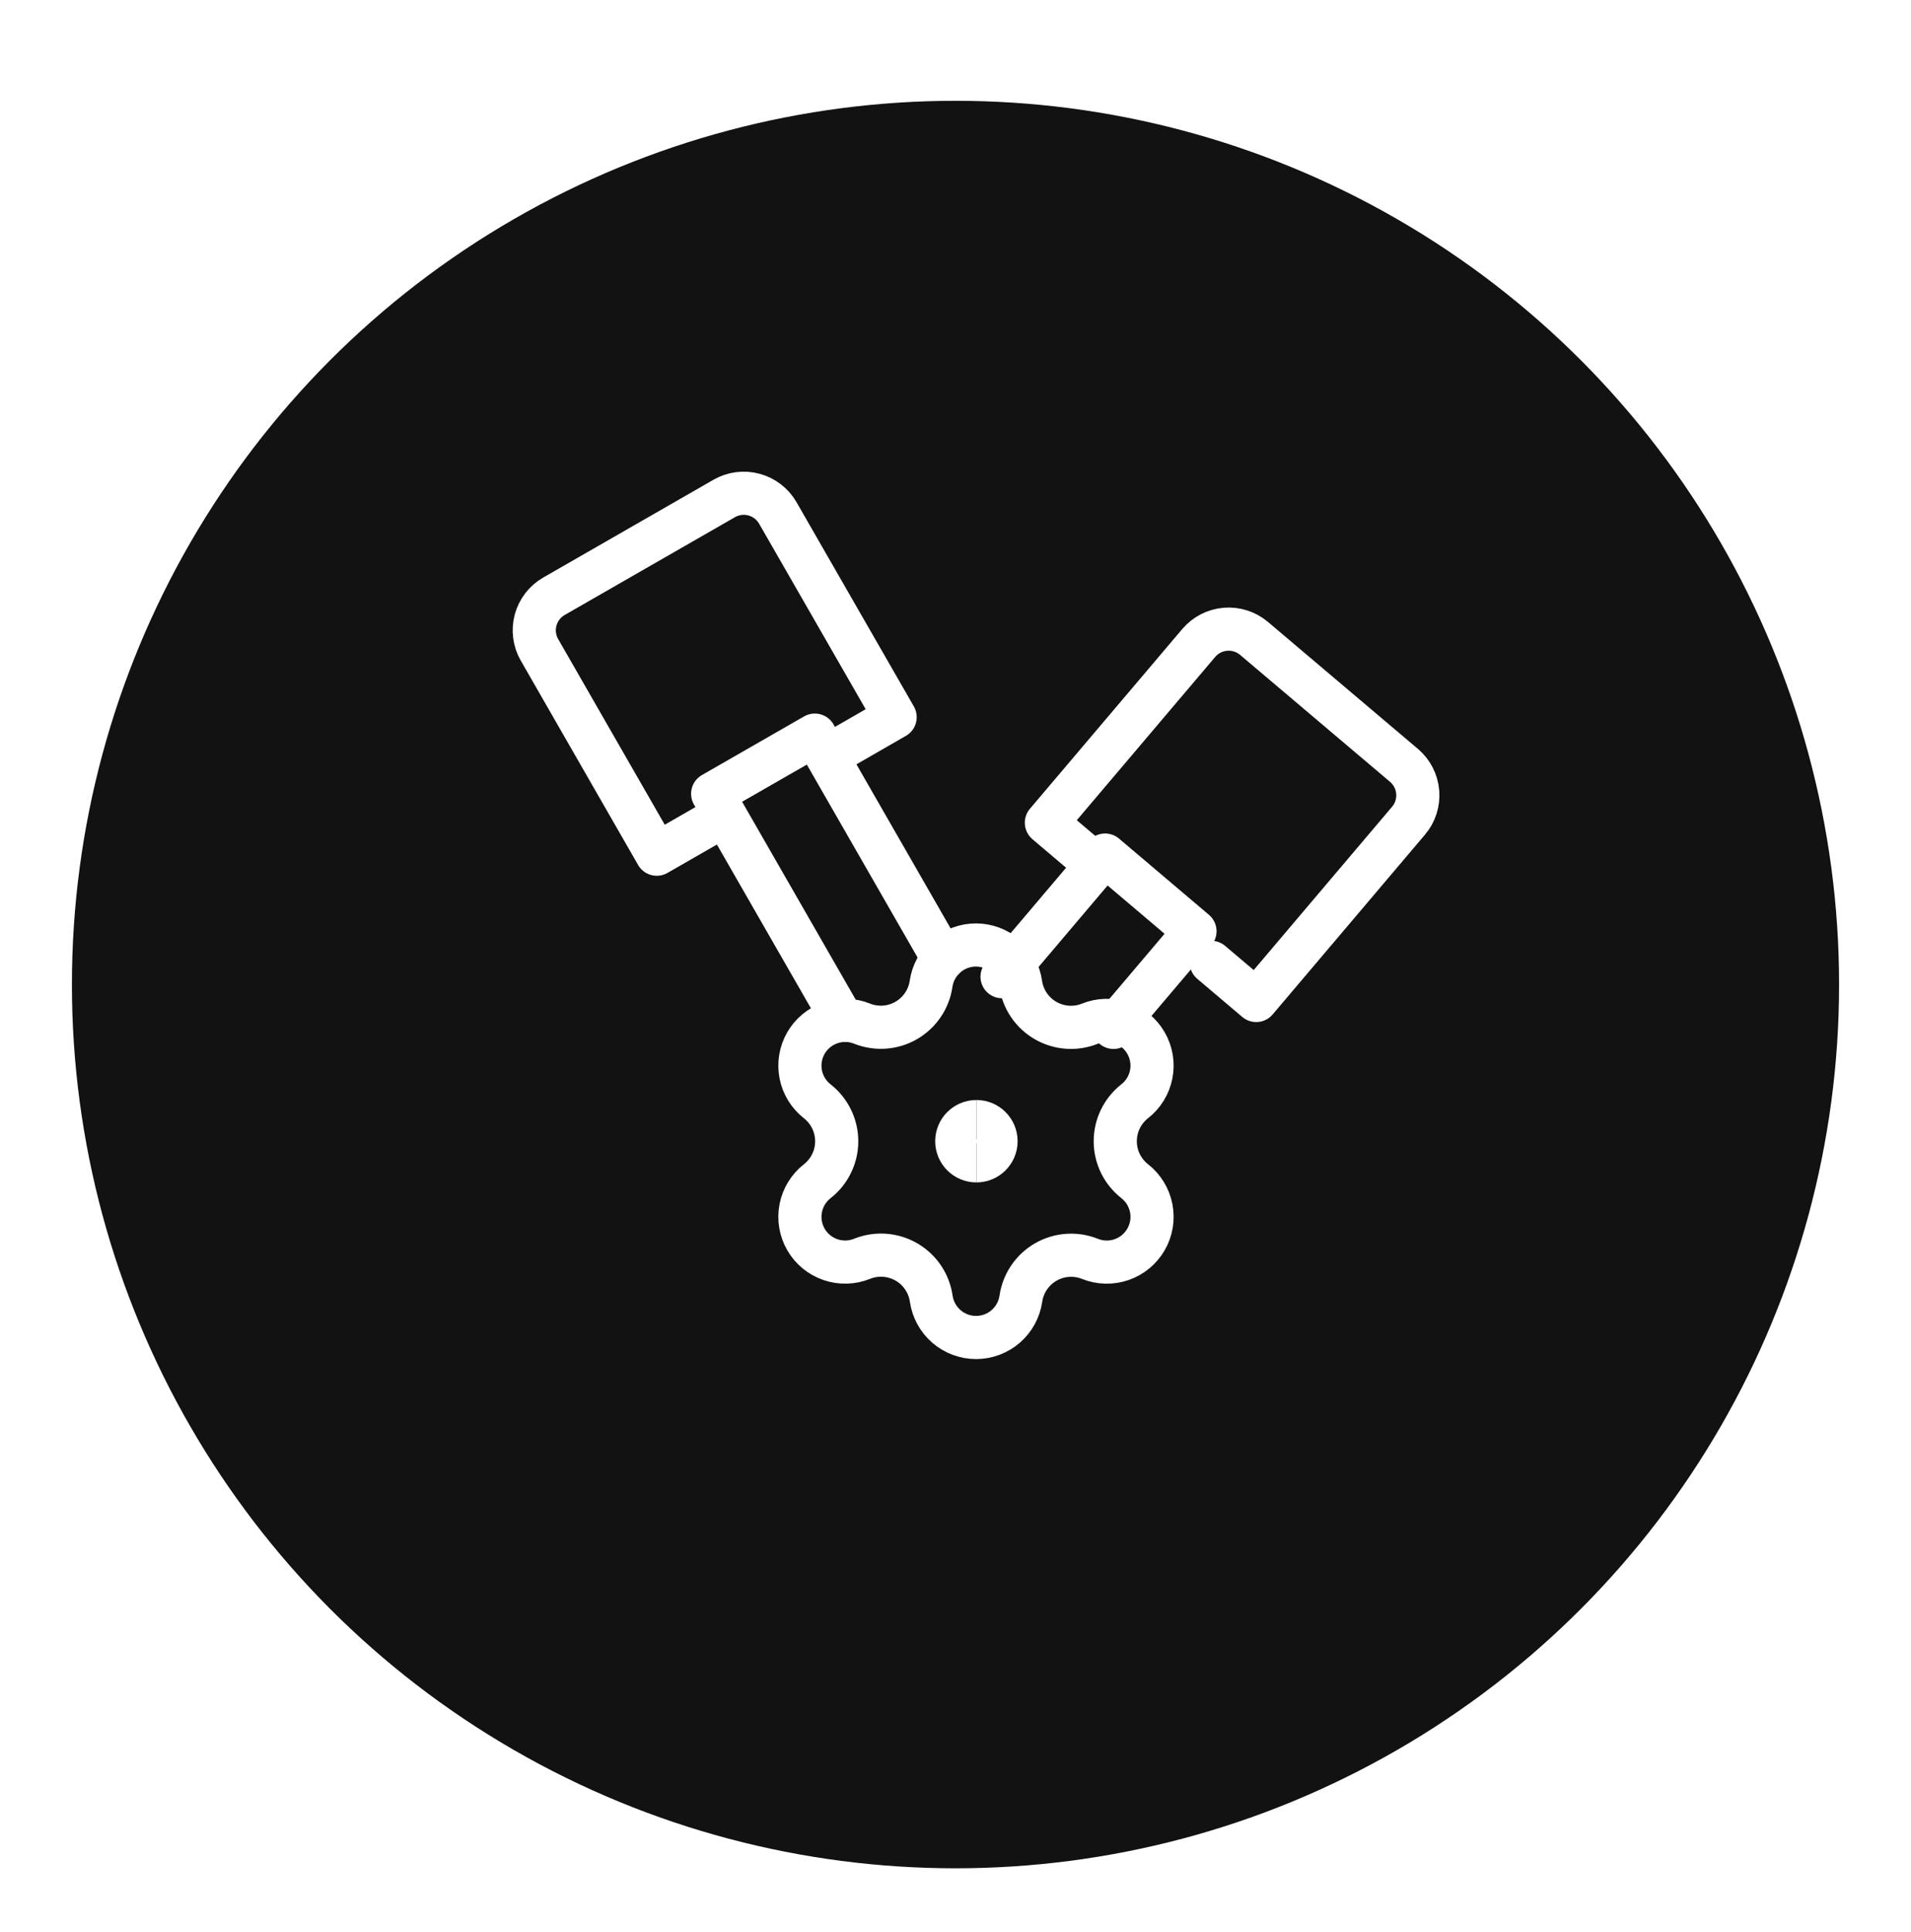
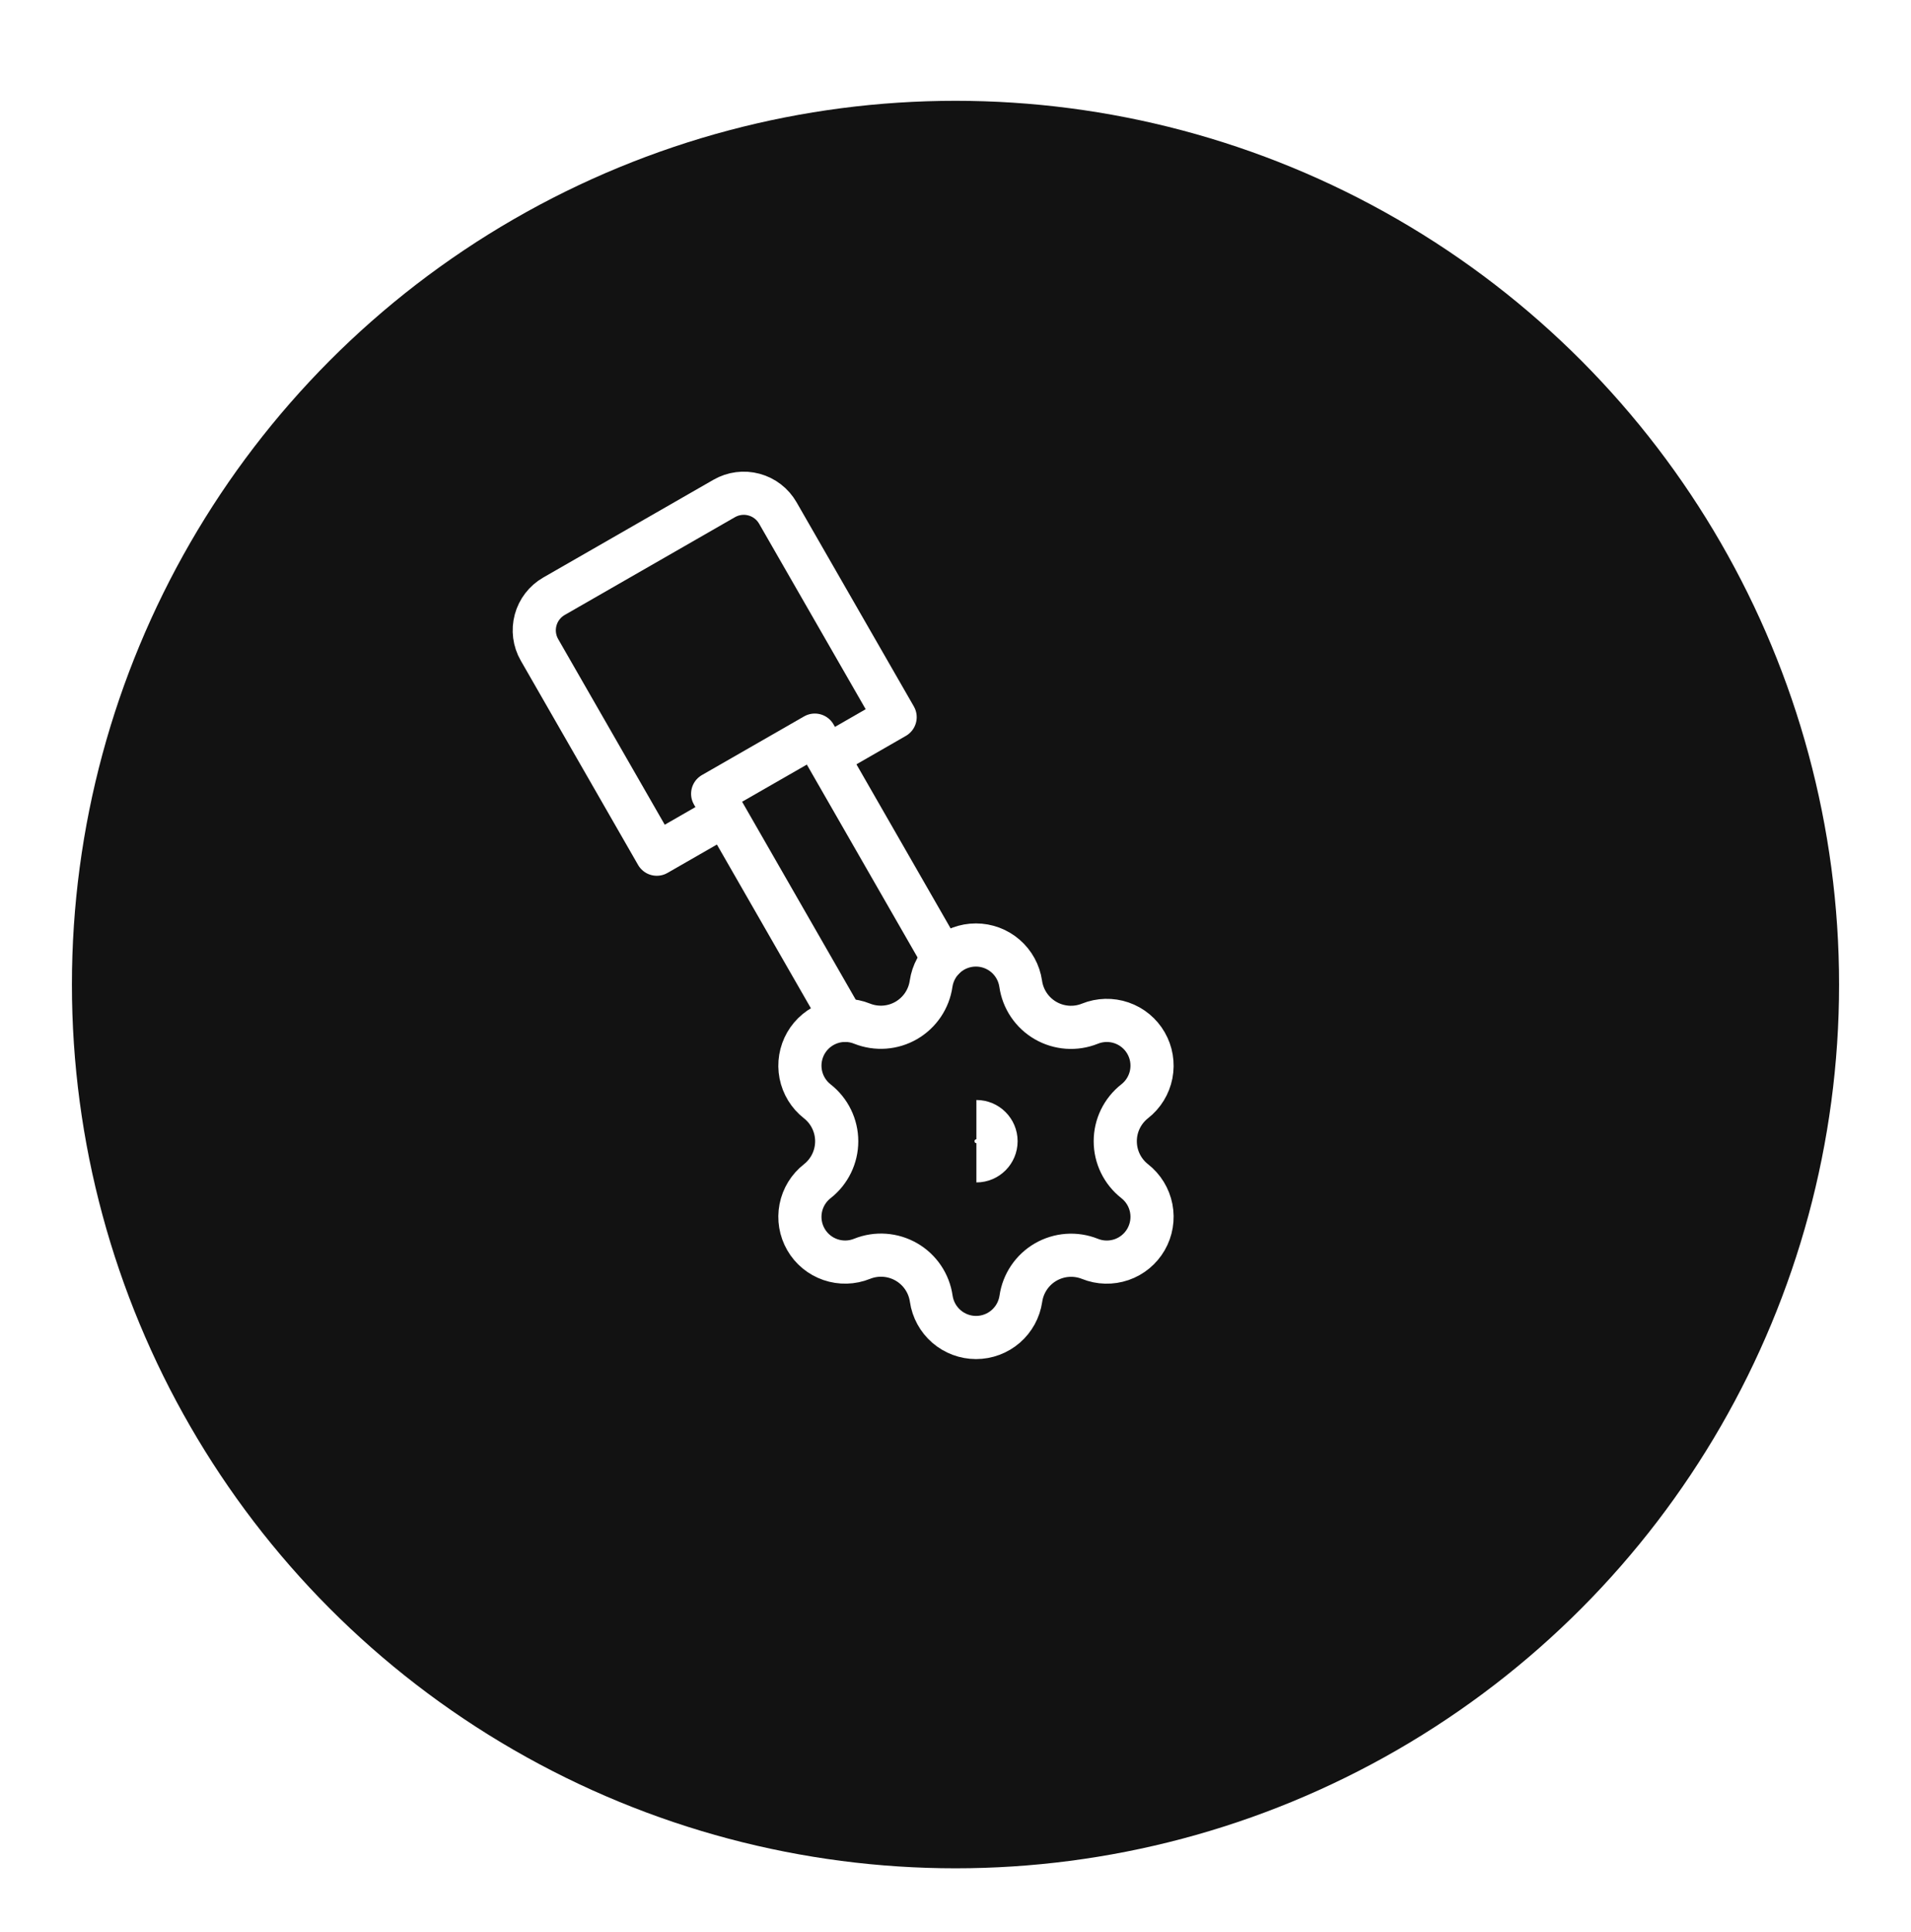
<svg xmlns="http://www.w3.org/2000/svg" width="93" height="94" viewBox="0 0 93 94" fill="none">
  <g filter="url(#filter0_d_1588_1624)">
    <circle cx="46.5" cy="43.905" r="43" fill="#121212" />
  </g>
-   <path d="M47.517 56.483C46.99 56.483 46.562 56.055 46.562 55.528C46.562 55 46.99 54.572 47.517 54.572" stroke="white" stroke-width="2.1" />
  <path d="M47.517 56.483C48.045 56.483 48.473 56.055 48.473 55.528C48.473 55 48.045 54.572 47.517 54.572" stroke="white" stroke-width="2.1" />
  <path d="M53.038 61.25C53.531 61.449 54.078 61.463 54.581 61.29C55.083 61.117 55.505 60.768 55.771 60.308C56.036 59.848 56.126 59.307 56.025 58.786C55.923 58.264 55.637 57.797 55.218 57.47C54.924 57.239 54.687 56.944 54.523 56.608C54.359 56.271 54.275 55.902 54.275 55.528C54.275 55.154 54.359 54.785 54.523 54.448C54.687 54.112 54.924 53.817 55.218 53.586C55.637 53.259 55.923 52.792 56.025 52.271C56.126 51.75 56.036 51.209 55.77 50.75C55.505 50.29 55.082 49.941 54.58 49.769C54.078 49.596 53.53 49.611 53.038 49.81C52.691 49.949 52.316 50.008 51.943 49.981C51.57 49.954 51.207 49.843 50.883 49.656C50.559 49.469 50.282 49.211 50.072 48.901C49.862 48.591 49.726 48.237 49.673 47.867C49.597 47.343 49.334 46.864 48.934 46.517C48.534 46.171 48.022 45.98 47.493 45.98C46.963 45.98 46.452 46.171 46.051 46.517C45.651 46.864 45.389 47.343 45.312 47.867C45.259 48.236 45.122 48.588 44.913 48.897C44.704 49.206 44.427 49.464 44.104 49.651C43.781 49.838 43.42 49.949 43.048 49.976C42.675 50.003 42.302 49.946 41.955 49.808C41.463 49.609 40.915 49.595 40.413 49.768C39.911 49.942 39.488 50.29 39.222 50.75C38.957 51.211 38.867 51.751 38.968 52.272C39.07 52.794 39.356 53.261 39.775 53.588C40.069 53.819 40.307 54.114 40.47 54.45C40.634 54.787 40.719 55.156 40.719 55.53C40.719 55.904 40.634 56.273 40.47 56.61C40.307 56.946 40.069 57.241 39.775 57.472C39.356 57.799 39.07 58.266 38.968 58.787C38.867 59.308 38.957 59.849 39.223 60.309C39.488 60.768 39.911 61.117 40.413 61.289C40.915 61.462 41.463 61.447 41.955 61.248C42.303 61.109 42.677 61.05 43.05 61.077C43.423 61.104 43.786 61.215 44.11 61.402C44.434 61.589 44.711 61.847 44.921 62.157C45.131 62.467 45.267 62.821 45.32 63.192C45.396 63.715 45.659 64.194 46.059 64.541C46.459 64.887 46.971 65.078 47.5 65.078C48.03 65.078 48.541 64.887 48.942 64.541C49.342 64.194 49.604 63.715 49.681 63.192C49.734 62.822 49.871 62.47 50.08 62.161C50.289 61.852 50.566 61.594 50.889 61.407C51.212 61.221 51.573 61.109 51.945 61.082C52.318 61.055 52.691 61.112 53.038 61.25Z" stroke="white" stroke-width="2.1" stroke-linecap="round" stroke-linejoin="round" />
  <path d="M34.447 40.135L31.963 41.562L26.254 31.62C26.001 31.181 25.934 30.659 26.066 30.17C26.198 29.681 26.52 29.264 26.959 29.012L35.244 24.254C35.684 24.001 36.205 23.934 36.694 24.066C37.184 24.198 37.6 24.52 37.853 24.959L43.562 34.895L41.076 36.325" stroke="white" stroke-width="2.1" stroke-linecap="round" stroke-linejoin="round" />
  <path d="M41.015 49.653L34.682 38.623L39.653 35.769L45.903 46.655" stroke="white" stroke-width="2.1" stroke-linecap="round" stroke-linejoin="round" />
-   <path d="M53.11 41.885L50.923 40.031L58.337 31.285C58.664 30.899 59.132 30.659 59.637 30.617C60.142 30.576 60.642 30.736 61.029 31.064L68.325 37.24C68.516 37.402 68.674 37.6 68.789 37.824C68.903 38.047 68.973 38.291 68.994 38.541C69.014 38.791 68.985 39.043 68.909 39.282C68.832 39.521 68.709 39.742 68.546 39.934L61.134 48.68L58.946 46.826" stroke="white" stroke-width="2.1" stroke-linecap="round" stroke-linejoin="round" />
-   <path d="M48.766 47.522L53.78 41.605L58.154 45.312L54.189 49.989" stroke="white" stroke-width="2.1" stroke-linecap="round" stroke-linejoin="round" />
  <defs>
    <filter id="filter0_d_1588_1624" x="0.5" y="0.905" width="92" height="93" filterUnits="userSpaceOnUse" color-interpolation-filters="sRGB">
      <feFlood flood-opacity="0" result="BackgroundImageFix" />
      <feColorMatrix in="SourceAlpha" type="matrix" values="0 0 0 0 0 0 0 0 0 0 0 0 0 0 0 0 0 0 127 0" result="hardAlpha" />
      <feOffset dy="4" />
      <feGaussianBlur stdDeviation="1.5" />
      <feComposite in2="hardAlpha" operator="out" />
      <feColorMatrix type="matrix" values="0 0 0 0 0 0 0 0 0 0 0 0 0 0 0 0 0 0 0.25 0" />
      <feBlend mode="normal" in2="BackgroundImageFix" result="effect1_dropShadow_1588_1624" />
      <feBlend mode="normal" in="SourceGraphic" in2="effect1_dropShadow_1588_1624" result="shape" />
    </filter>
  </defs>
</svg>